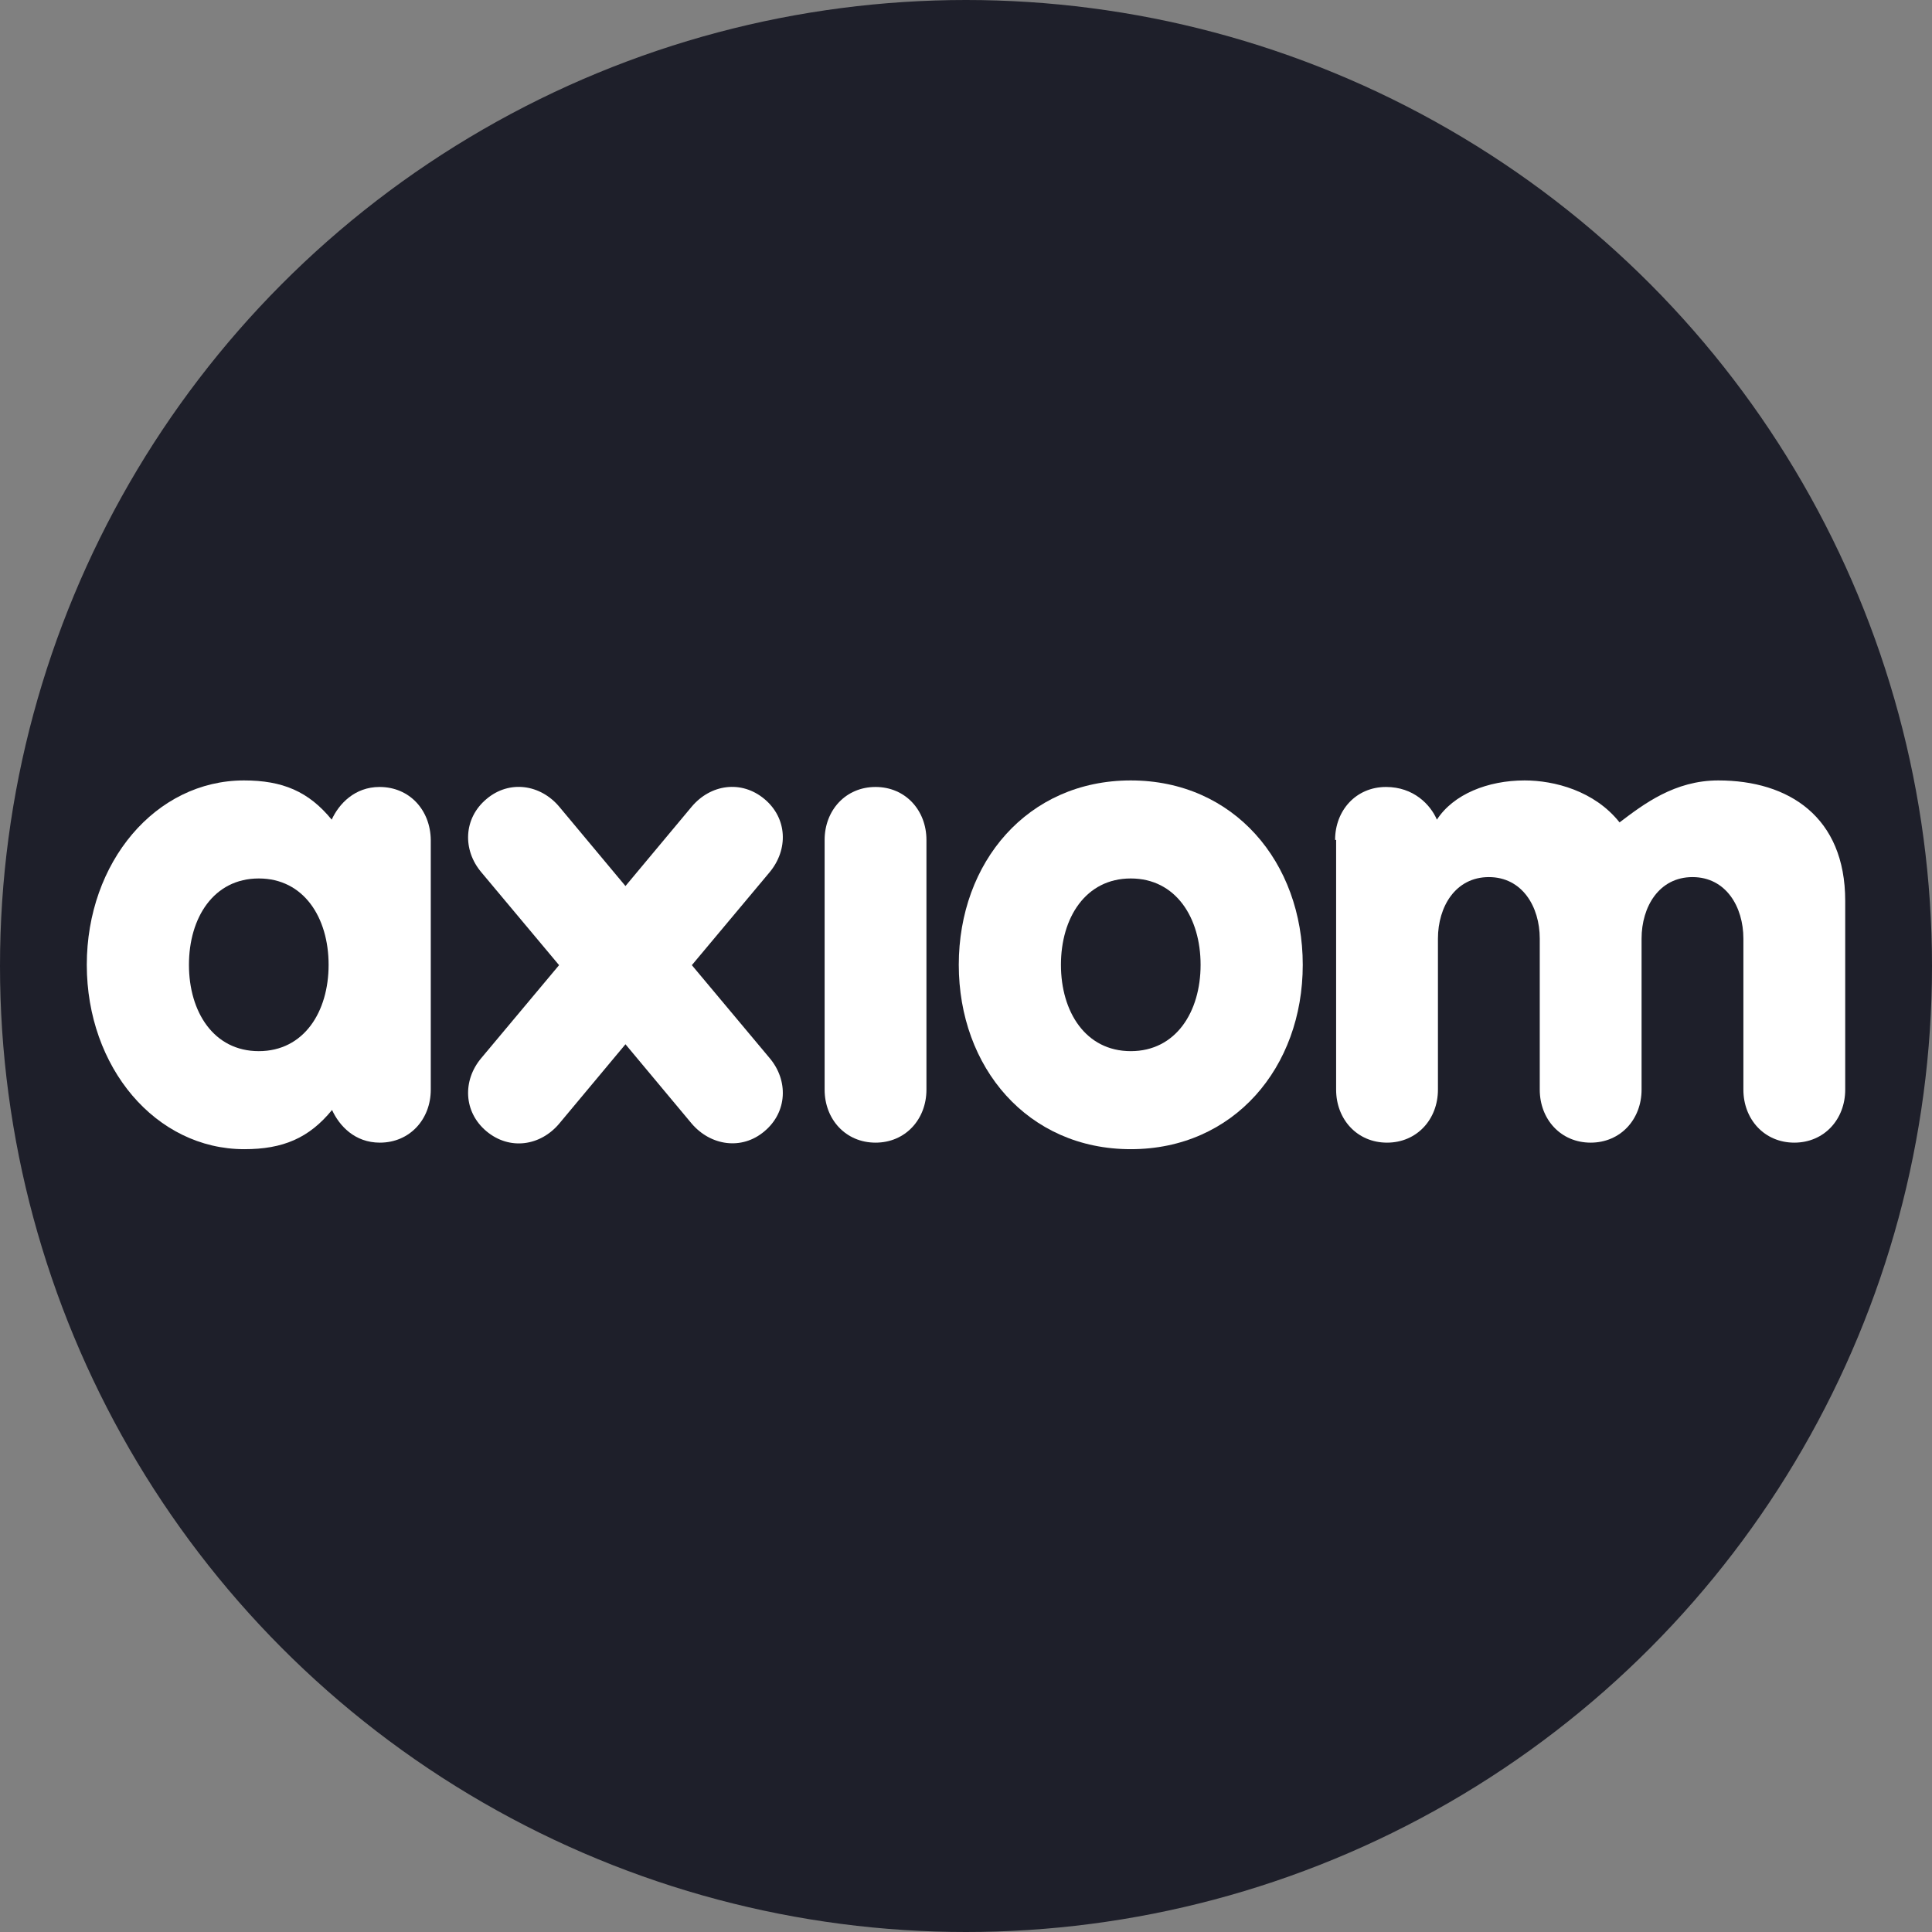
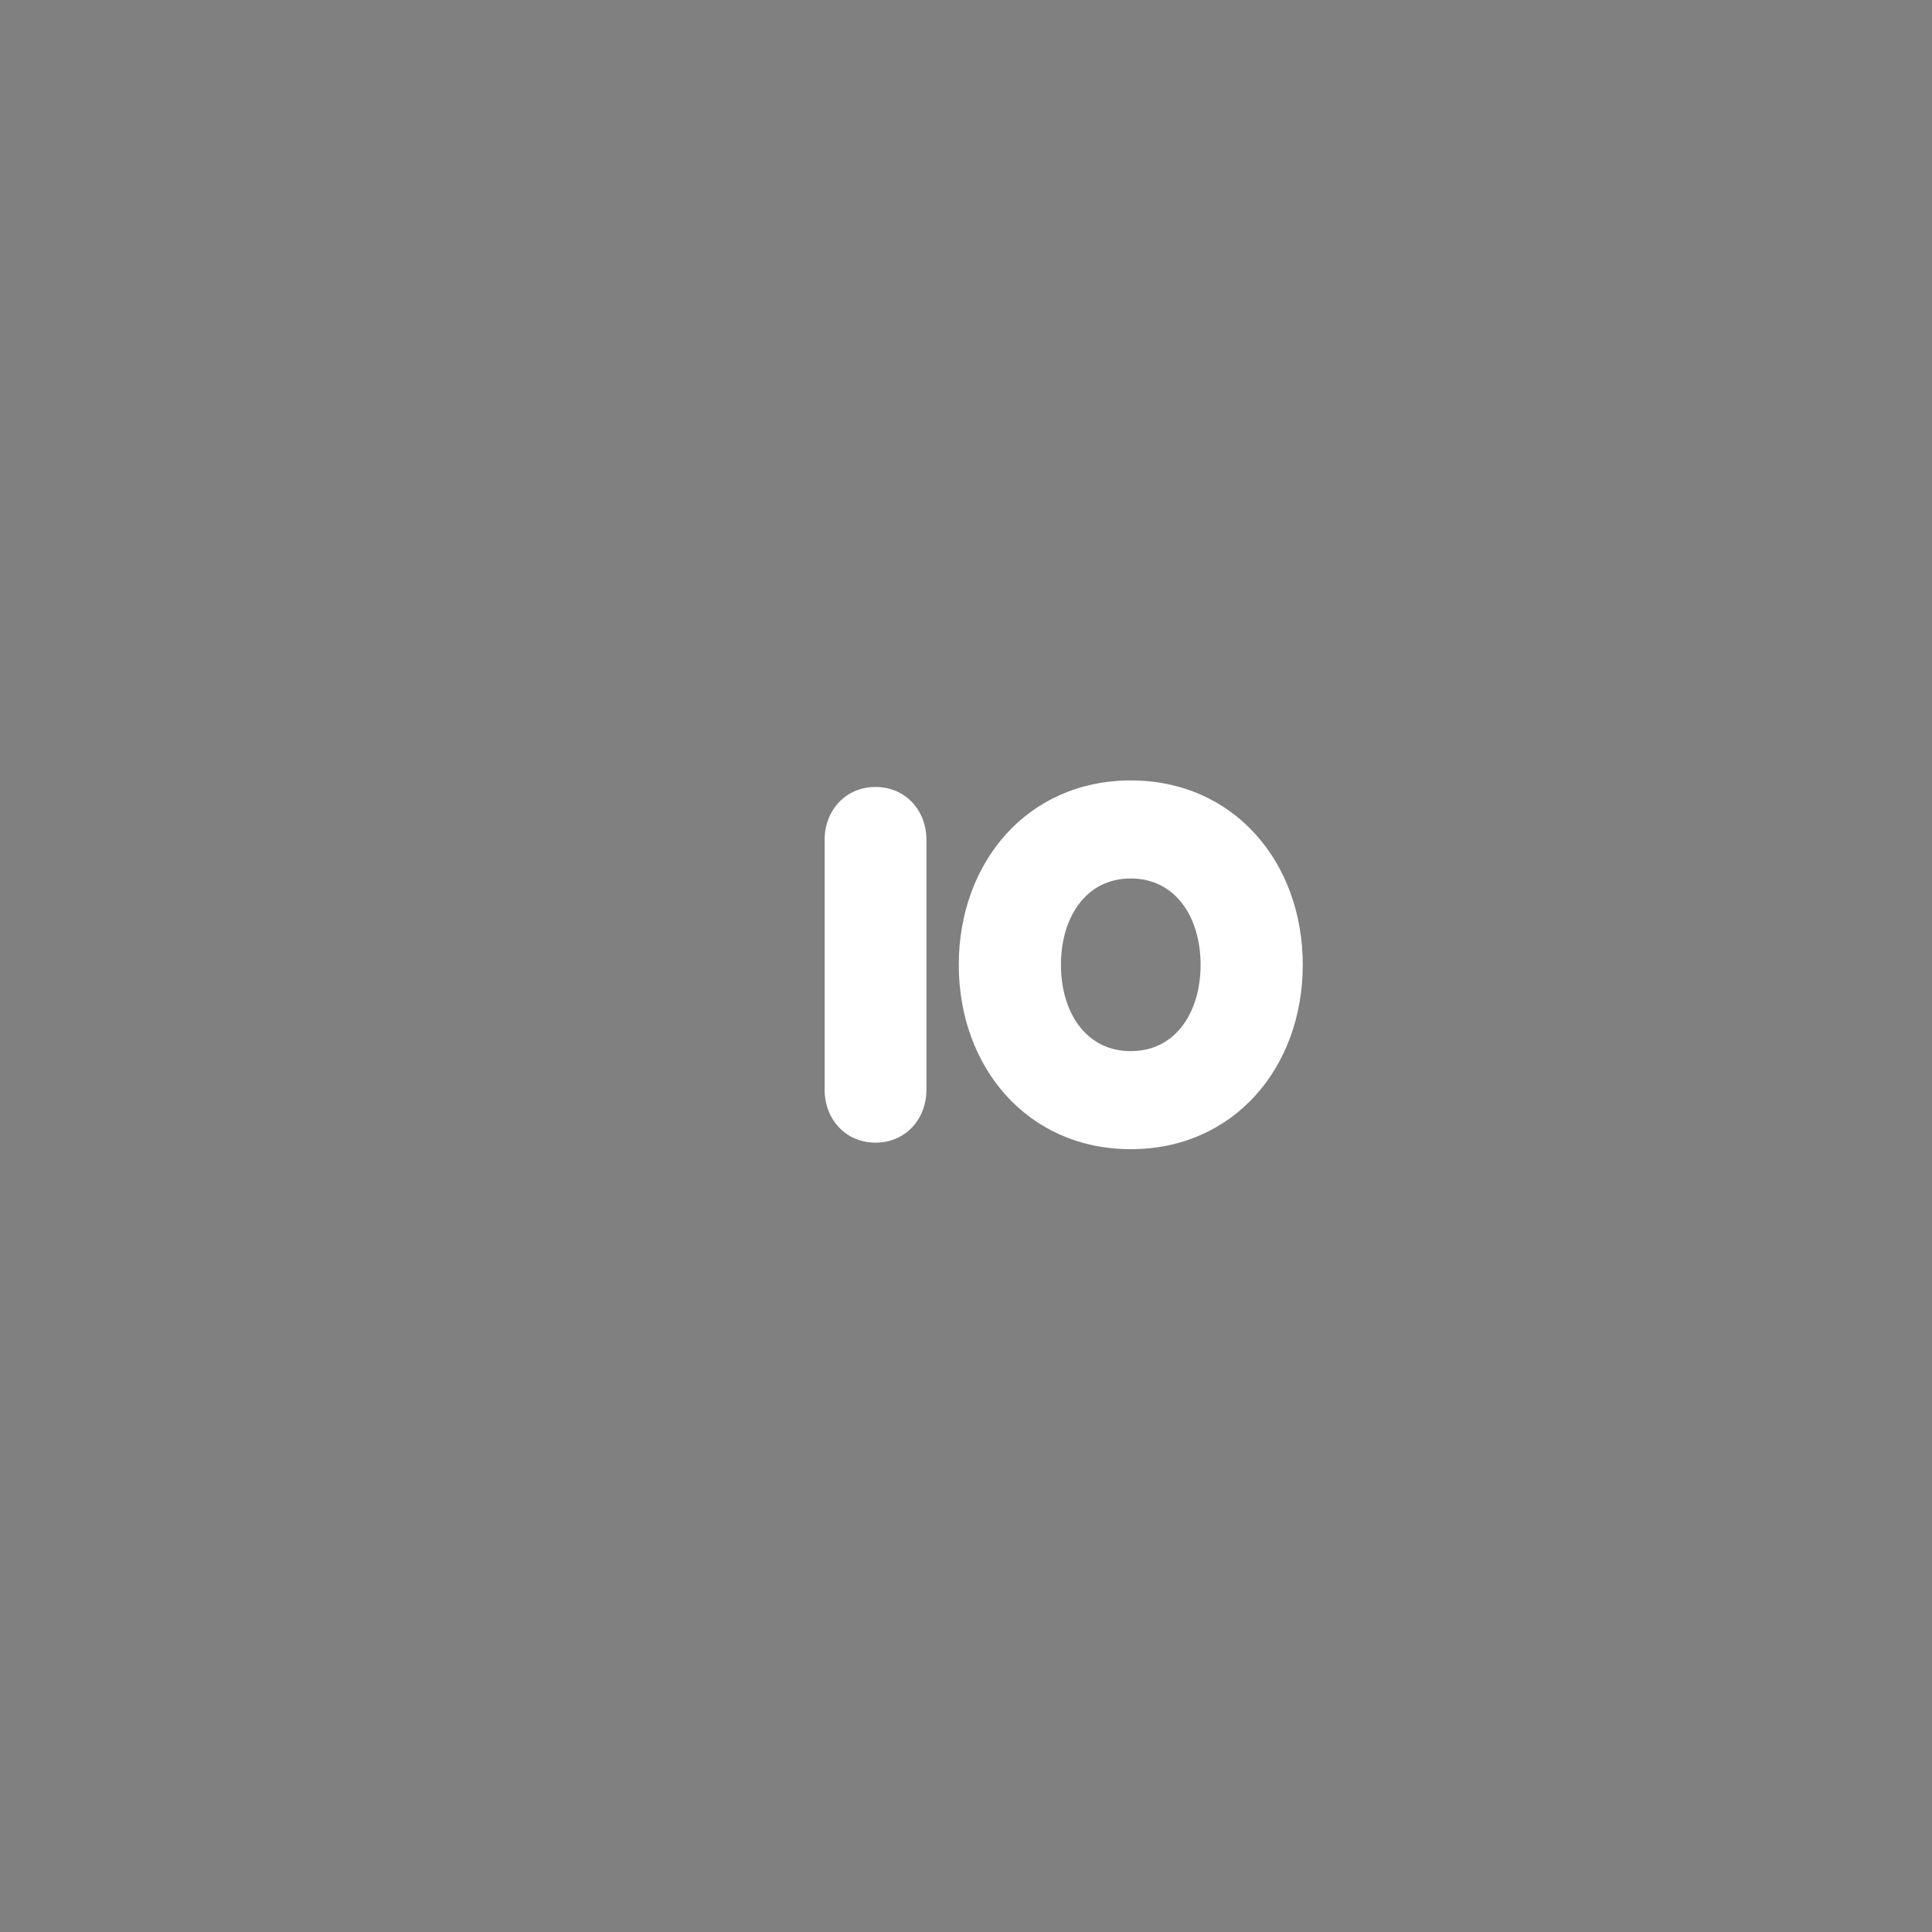
<svg xmlns="http://www.w3.org/2000/svg" width="512" height="512" viewBox="0 0 512 512" fill="none">
  <rect x="0" y="0" width="512" height="512" fill="#808080" stroke="none" />
  <g clip-path="url(#clip0_1_2)">
-     <circle cx="256" cy="256" r="256" fill="#1E1F2A" />
-     <path d="M100.576 208.555C94.012 208.555 89.819 213.022 87.904 217.215C81.797 209.74 74.869 206.823 64.659 206.823C41.232 206.823 23 228.519 23 255.684C23 282.849 41.232 304.545 64.75 304.545C74.96 304.545 81.888 301.628 87.996 294.153C89.91 298.346 94.012 302.813 100.667 302.813C108.597 302.813 114.158 296.614 114.158 288.774V222.593C114.067 214.754 108.597 208.555 100.576 208.555ZM68.579 278.565C56.637 278.565 50.074 268.173 50.074 255.684C50.074 243.195 56.637 232.803 68.579 232.803C80.521 232.803 87.084 243.195 87.084 255.684C87.084 268.173 80.521 278.565 68.579 278.565Z" fill="white" />
    <path d="M218.534 222.593C218.534 214.754 224.095 208.555 232.025 208.555C239.956 208.555 245.517 214.754 245.517 222.593V288.774C245.517 296.614 239.956 302.813 232.025 302.813C224.095 302.813 218.534 296.614 218.534 288.774V222.593Z" fill="white" />
-     <path d="M183.347 255.775L203.949 231.162C208.962 225.146 208.689 216.851 202.581 211.746C196.474 206.641 188.27 207.826 183.256 213.842L165.754 234.809L148.251 213.842C143.237 207.826 134.942 206.641 128.926 211.746C122.818 216.851 122.545 225.237 127.558 231.162L148.16 255.775L127.558 280.388C122.545 286.313 122.818 294.7 128.926 299.804C135.033 304.909 143.237 303.724 148.251 297.708L165.754 276.741L183.256 297.708C188.27 303.633 196.565 304.909 202.581 299.804C208.689 294.7 208.962 286.313 203.949 280.388L183.347 255.775Z" fill="white" />
    <path d="M345.244 255.684C345.244 282.849 327.012 304.545 299.665 304.545C272.317 304.545 254.086 282.849 254.086 255.684C254.086 228.519 272.317 206.823 299.665 206.823C327.012 206.823 345.244 228.519 345.244 255.684ZM281.16 255.684C281.16 268.173 287.723 278.565 299.665 278.565C311.606 278.565 318.17 268.173 318.17 255.684C318.17 243.195 311.606 232.803 299.665 232.803C287.723 232.803 281.16 243.195 281.16 255.684Z" fill="white" />
-     <path d="M353.813 222.593C353.813 214.754 359.373 208.555 367.304 208.555C374.597 208.555 379.063 213.204 380.795 217.215C385.171 210.469 394.287 206.823 404.041 206.823C411.88 206.823 422.546 209.558 429.2 217.944C435.581 213.113 443.786 206.823 455.363 206.823C474.05 206.823 489 216.486 489 238.728V288.774C489 296.614 483.439 302.813 475.509 302.813C467.578 302.813 462.017 296.614 462.017 288.774V248.756C462.017 240.278 457.368 232.439 448.526 232.439C439.683 232.439 435.034 240.278 435.034 248.756V288.774C435.034 296.614 429.474 302.813 421.543 302.813C413.612 302.813 408.052 296.614 408.052 288.774V248.756C408.052 240.278 403.403 232.439 394.56 232.439C385.718 232.439 381.069 240.278 381.069 248.756V288.774C381.069 296.614 375.508 302.813 367.577 302.813C359.647 302.813 354.086 296.614 354.086 288.774V222.593H353.813Z" fill="white" />
  </g>
  <defs>
    <clipPath id="clip0_1_2">
      <rect width="512" height="512" fill="white" />
    </clipPath>
  </defs>
</svg>